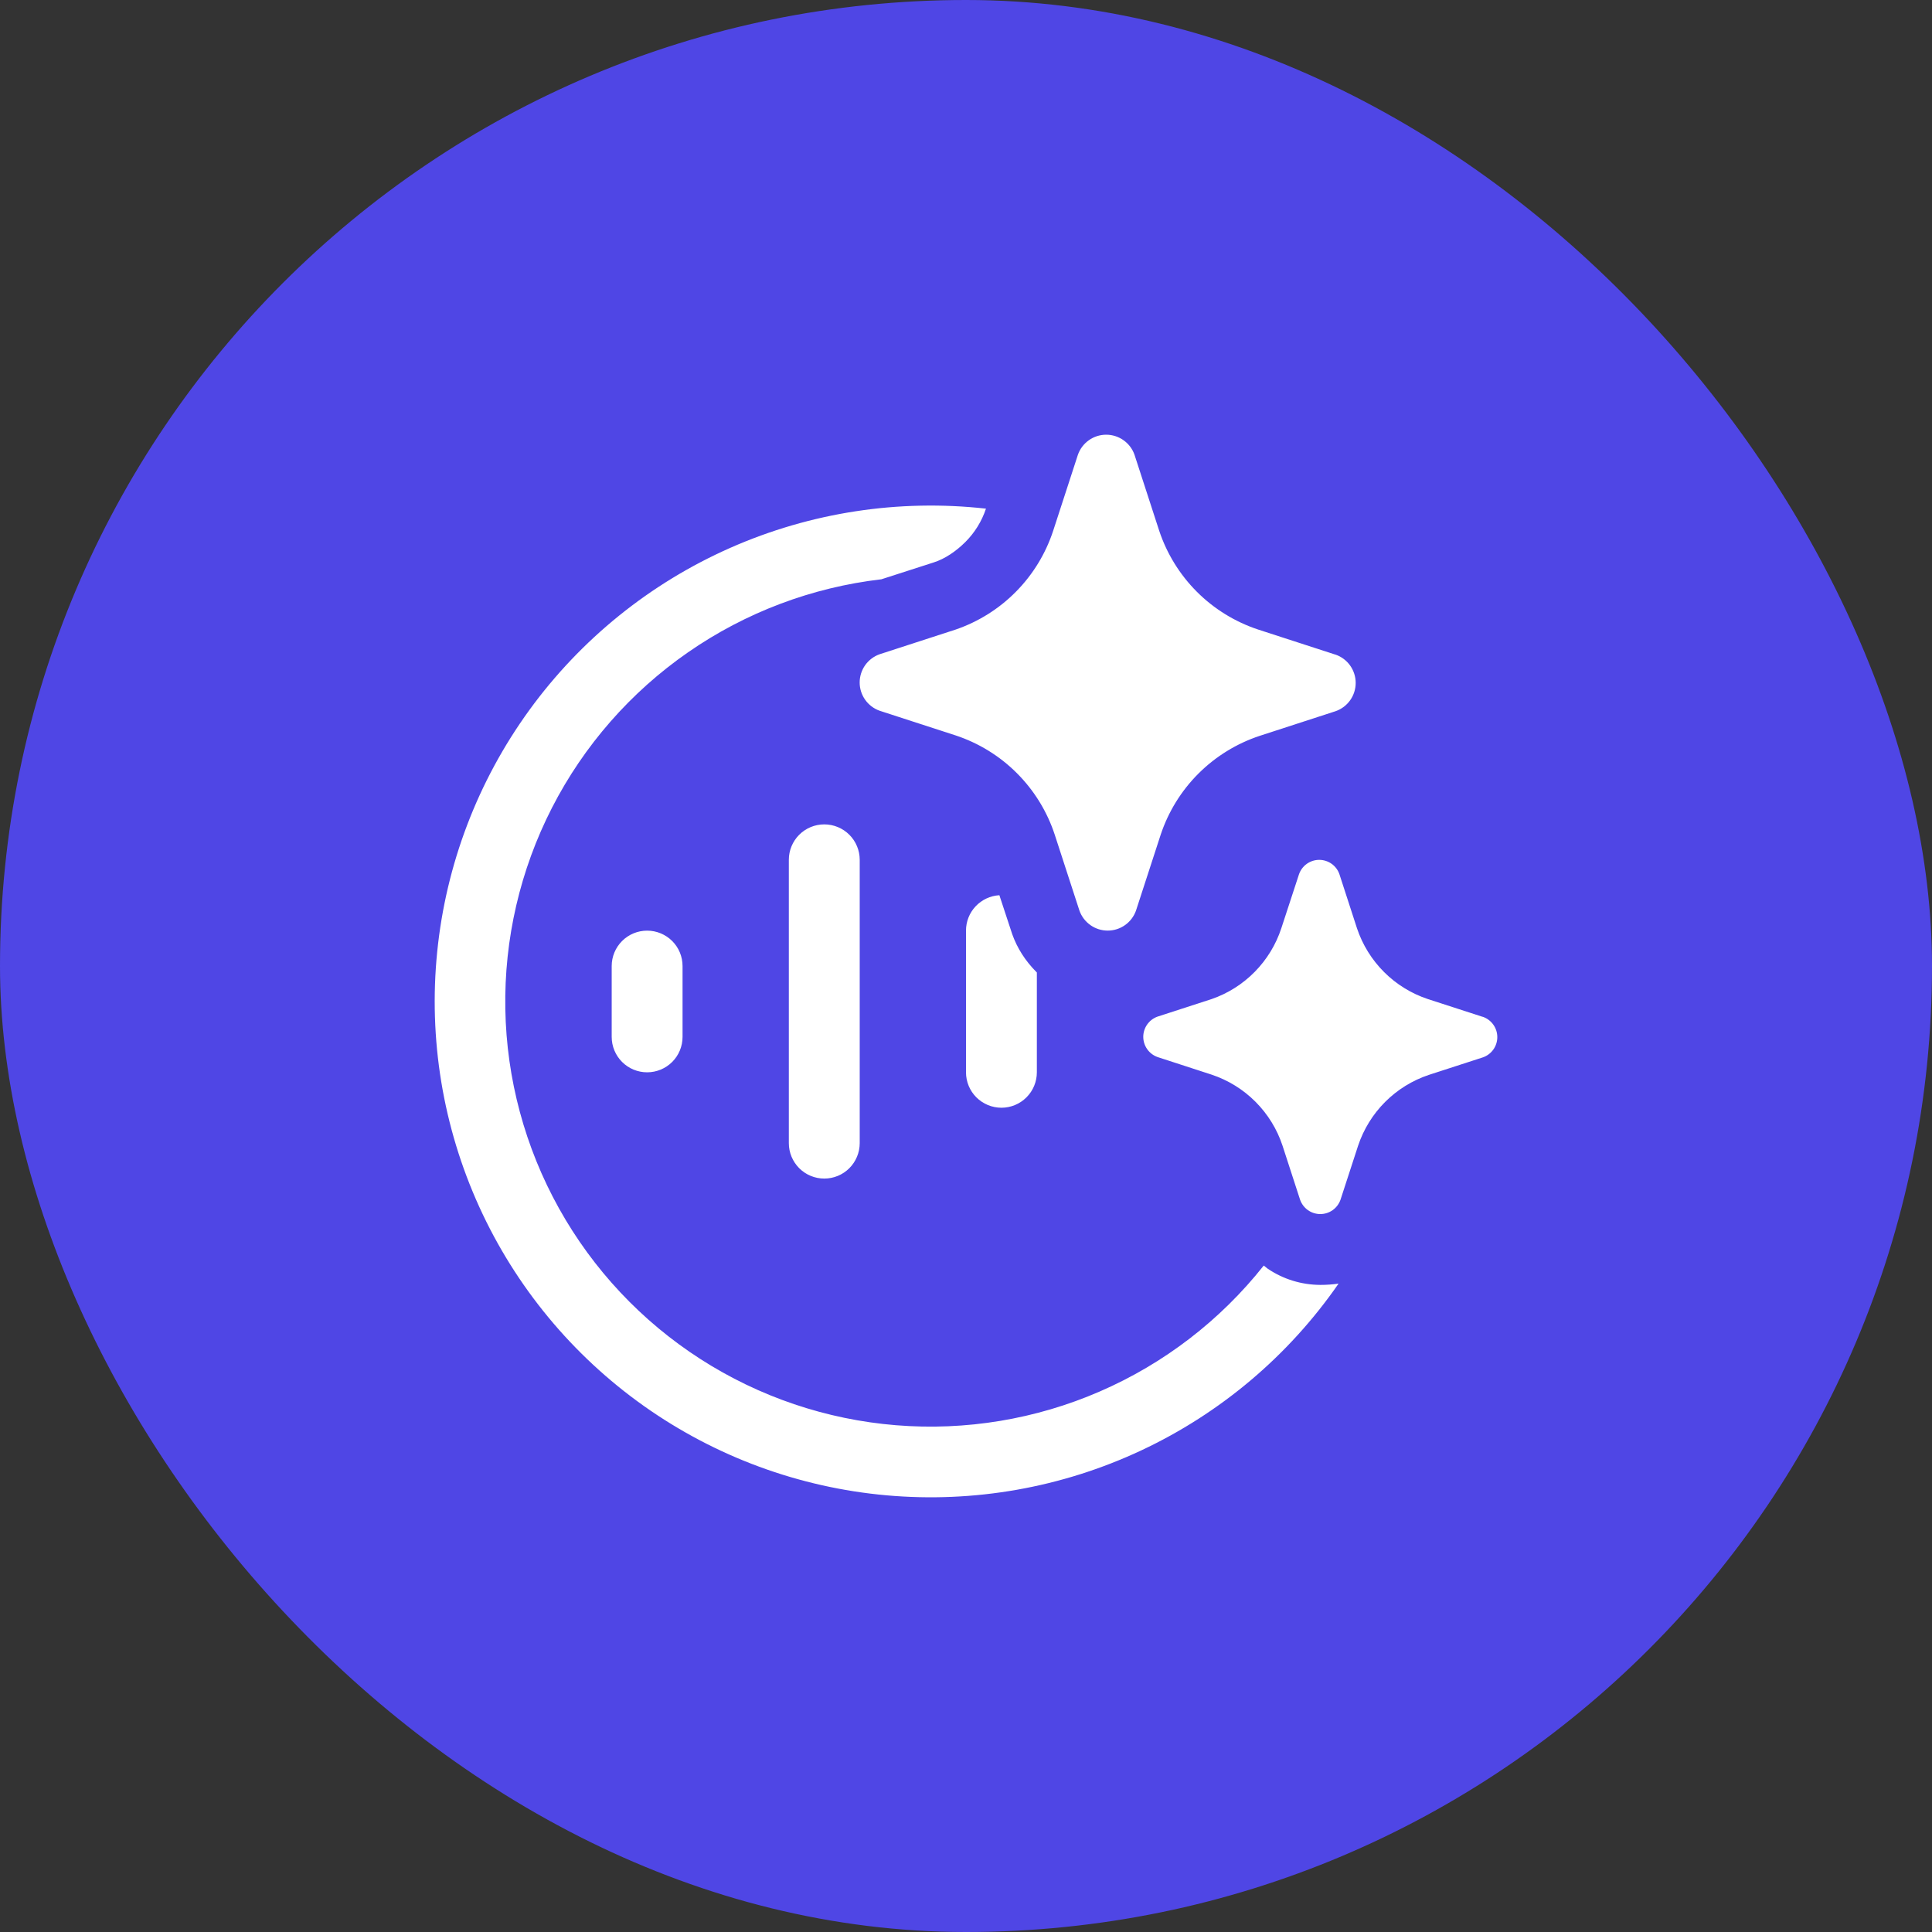
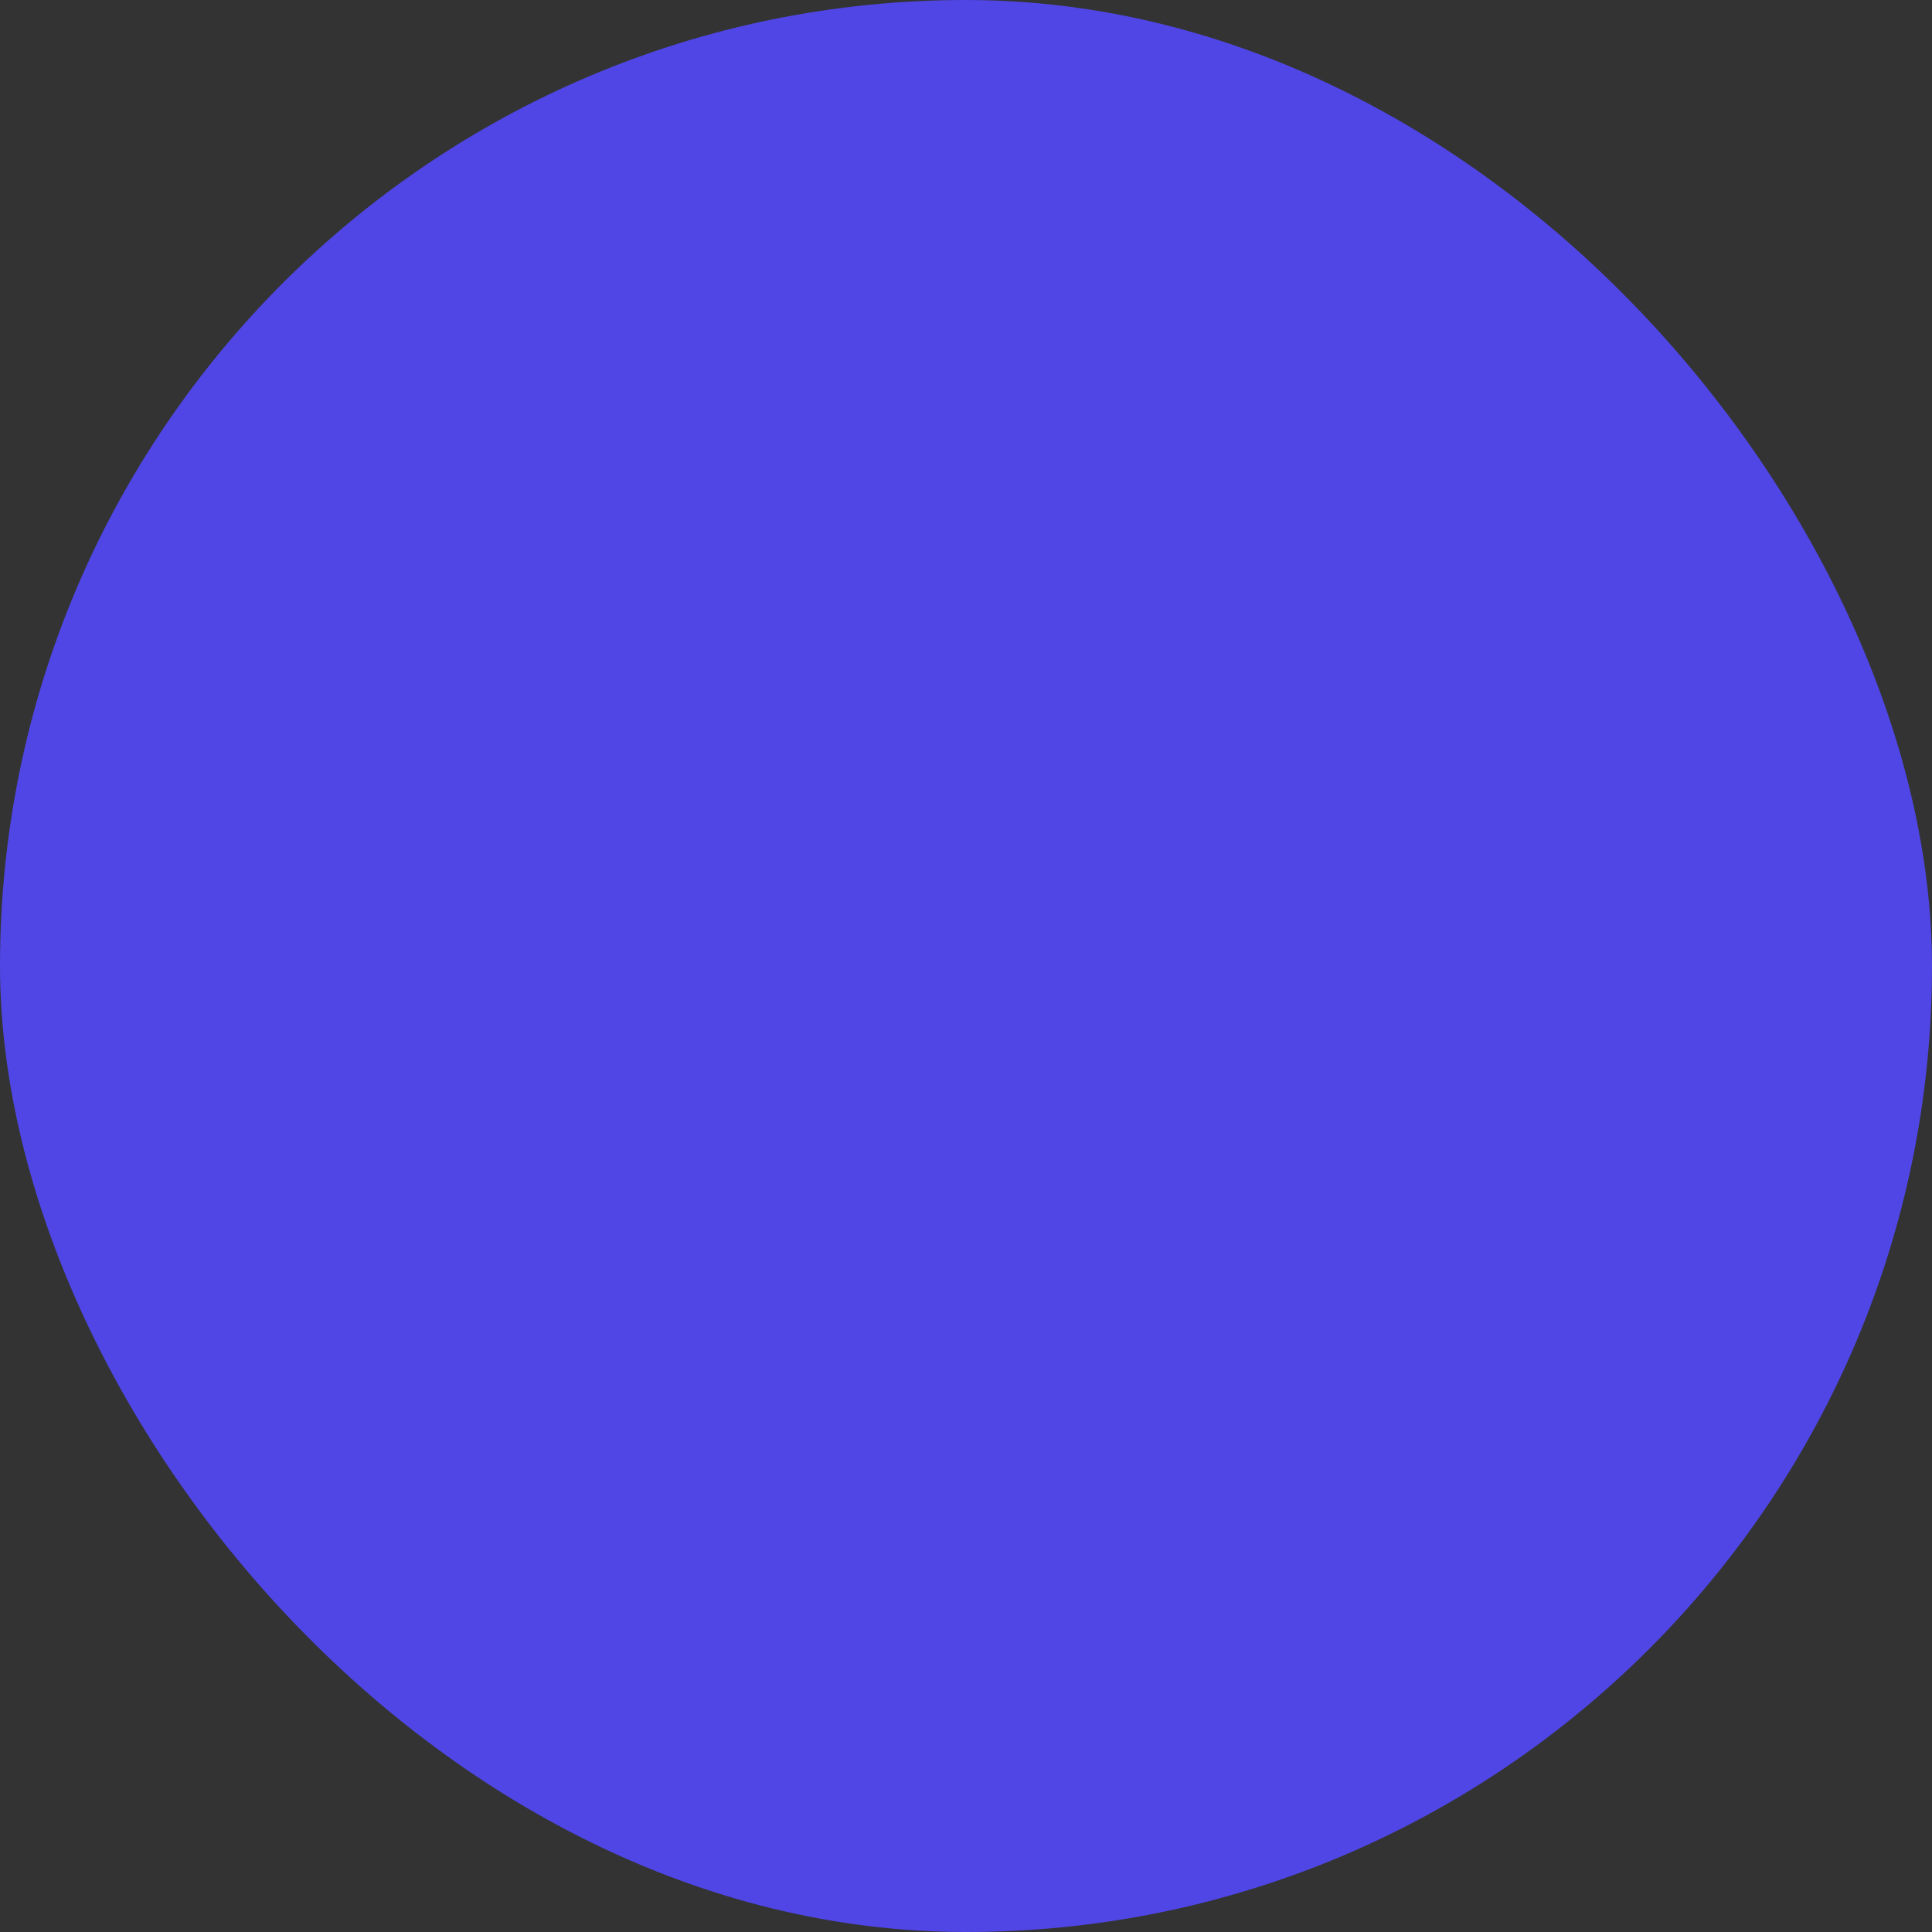
<svg xmlns="http://www.w3.org/2000/svg" width="80" height="80" viewBox="0 0 80 80" fill="none">
  <rect x="0" y="0" width="80" height="80" fill="#333333" stroke="none" />
  <rect width="80" height="80" rx="40" fill="#4F46E5" />
-   <path d="M46.977 18.83L47.998 21.971C48.315 22.927 48.851 23.795 49.563 24.507C50.275 25.218 51.144 25.753 52.1 26.069L55.245 27.09L55.307 27.108C55.549 27.193 55.759 27.351 55.908 27.561C56.056 27.771 56.136 28.021 56.136 28.278C56.136 28.535 56.056 28.785 55.908 28.995C55.759 29.205 55.549 29.363 55.307 29.448L52.164 30.469C51.208 30.785 50.339 31.32 49.626 32.031C48.913 32.743 48.377 33.611 48.06 34.567L47.039 37.706C46.953 37.948 46.795 38.158 46.585 38.306C46.376 38.455 46.125 38.534 45.868 38.534C45.611 38.534 45.36 38.455 45.151 38.306C44.941 38.158 44.783 37.948 44.697 37.706L43.676 34.567C43.362 33.608 42.826 32.736 42.113 32.021C41.401 31.306 40.53 30.769 39.571 30.452L36.426 29.431C36.184 29.346 35.974 29.187 35.825 28.977C35.677 28.768 35.597 28.517 35.597 28.261C35.597 28.004 35.677 27.753 35.825 27.543C35.974 27.334 36.184 27.175 36.426 27.09L39.571 26.069C40.516 25.745 41.373 25.207 42.074 24.495C42.775 23.785 43.301 22.921 43.612 21.971L44.633 18.833C44.717 18.59 44.876 18.379 45.086 18.23C45.296 18.08 45.547 18 45.805 18C46.063 18 46.314 18.08 46.524 18.23C46.734 18.379 46.892 18.587 46.977 18.83ZM61.369 42.097L59.124 41.369C58.441 41.142 57.82 40.759 57.311 40.25C56.802 39.742 56.418 39.121 56.19 38.439L55.462 36.198C55.402 36.025 55.289 35.874 55.139 35.768C54.989 35.662 54.81 35.605 54.626 35.605C54.443 35.605 54.264 35.662 54.114 35.768C53.964 35.874 53.851 36.025 53.79 36.198L53.056 38.439C52.834 39.116 52.457 39.733 51.957 40.241C51.457 40.749 50.846 41.136 50.172 41.369L47.928 42.097C47.756 42.159 47.607 42.272 47.502 42.422C47.397 42.572 47.34 42.75 47.34 42.933C47.34 43.115 47.397 43.294 47.502 43.443C47.607 43.593 47.756 43.706 47.928 43.769L50.172 44.499C50.856 44.727 51.478 45.111 51.987 45.622C52.496 46.132 52.88 46.754 53.106 47.438L53.834 49.679C53.895 49.852 54.008 50.002 54.158 50.109C54.307 50.215 54.487 50.272 54.67 50.272C54.854 50.272 55.033 50.215 55.183 50.109C55.333 50.002 55.446 49.852 55.507 49.679L56.237 47.438C56.465 46.756 56.848 46.136 57.357 45.627C57.865 45.119 58.486 44.735 59.168 44.508L61.413 43.78C61.585 43.718 61.733 43.605 61.839 43.455C61.944 43.306 62 43.127 62 42.944C62 42.761 61.944 42.583 61.839 42.434C61.733 42.284 61.585 42.17 61.413 42.108L61.369 42.097ZM52.487 52.53C53.13 52.967 53.887 53.202 54.676 53.205C54.93 53.205 55.181 53.187 55.427 53.152C53.361 56.137 50.539 58.521 47.251 60.061C43.963 61.601 40.325 62.242 36.708 61.918C33.091 61.595 29.625 60.318 26.662 58.219C23.7 56.12 21.346 53.273 19.843 49.968C18.34 46.664 17.739 43.02 18.104 39.408C18.468 35.796 19.783 32.345 21.916 29.407C24.049 26.469 26.923 24.149 30.245 22.683C33.567 21.217 37.218 20.658 40.827 21.062C40.651 21.59 40.358 22.059 39.976 22.441C39.595 22.822 39.125 23.145 38.656 23.291L36.496 23.987C33.62 24.321 30.871 25.359 28.493 27.009C26.114 28.659 24.178 30.869 22.858 33.445C21.538 36.021 20.874 38.883 20.924 41.777C20.974 44.671 21.738 47.508 23.147 50.037C24.555 52.565 26.566 54.708 29.001 56.274C31.436 57.84 34.219 58.782 37.105 59.016C39.991 59.25 42.89 58.77 45.545 57.616C48.201 56.463 50.531 54.673 52.329 52.404L52.487 52.53ZM41.382 37.069L41.916 38.688C42.118 39.248 42.438 39.773 42.934 40.269V44.402C42.934 44.791 42.779 45.164 42.504 45.439C42.229 45.714 41.856 45.869 41.467 45.869C41.078 45.869 40.705 45.714 40.429 45.439C40.154 45.164 40 44.791 40 44.402V38.536C39.999 38.161 40.142 37.8 40.399 37.528C40.656 37.255 41.008 37.091 41.382 37.069ZM35.599 35.602C35.599 35.213 35.444 34.84 35.169 34.565C34.894 34.29 34.521 34.136 34.132 34.136C33.742 34.136 33.369 34.29 33.094 34.565C32.819 34.84 32.664 35.213 32.664 35.602V47.335C32.664 47.724 32.819 48.097 33.094 48.373C33.369 48.648 33.742 48.802 34.132 48.802C34.521 48.802 34.894 48.648 35.169 48.373C35.444 48.097 35.599 47.724 35.599 47.335V35.602ZM28.263 40.002C28.263 39.613 28.109 39.24 27.834 38.965C27.558 38.69 27.185 38.536 26.796 38.536C26.407 38.536 26.034 38.69 25.759 38.965C25.484 39.24 25.329 39.613 25.329 40.002V42.935C25.329 43.325 25.484 43.698 25.759 43.973C26.034 44.248 26.407 44.402 26.796 44.402C27.185 44.402 27.558 44.248 27.834 43.973C28.109 43.698 28.263 43.325 28.263 42.935V40.002Z" fill="white" />
</svg>